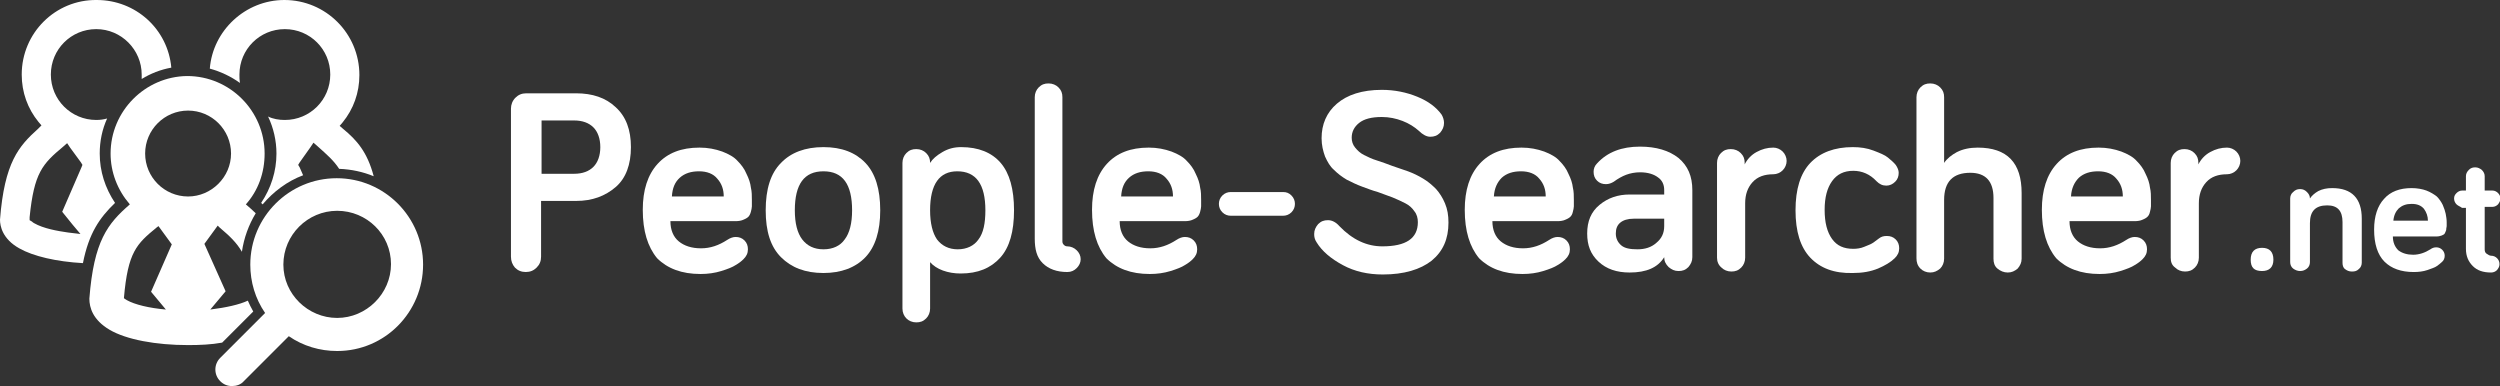
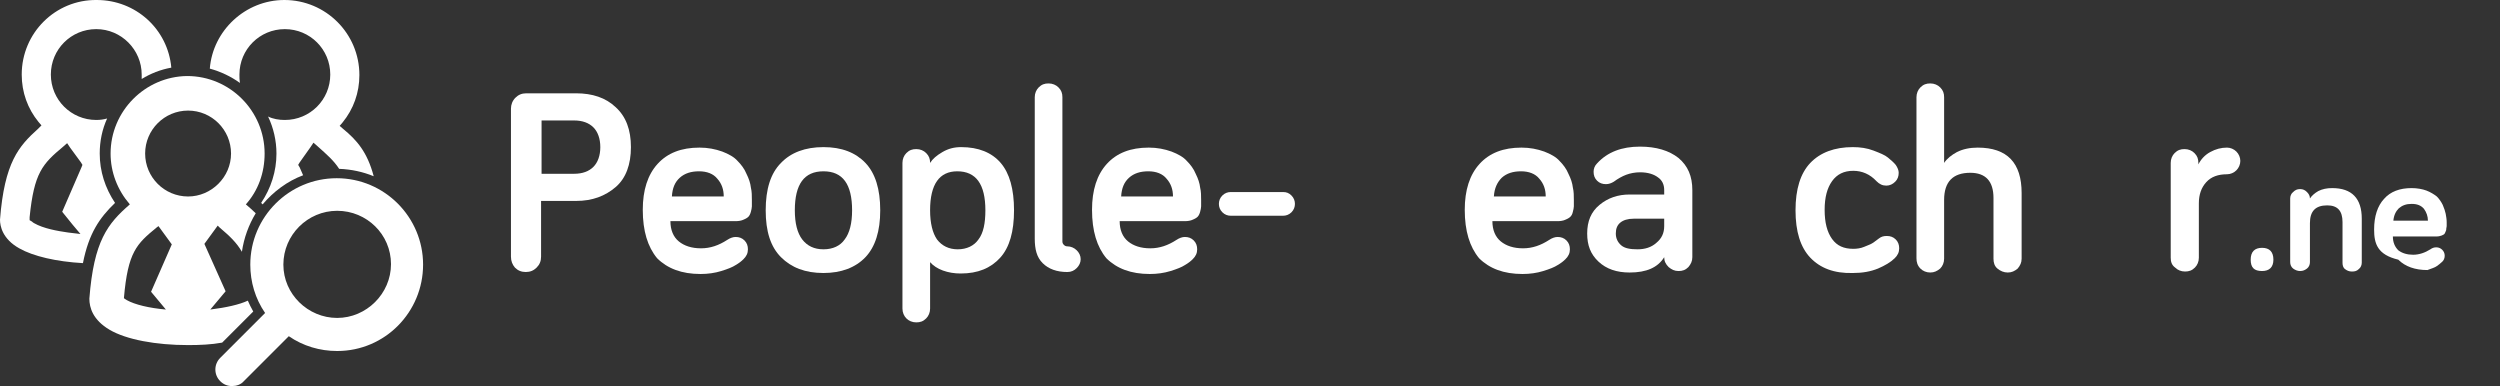
<svg xmlns="http://www.w3.org/2000/svg" version="1.1" id="Layer_1" x="0px" y="0px" viewBox="0 0 506.4 78.2" style="enable-background:new 0 0 506.4 78.2;" xml:space="preserve">
  <rect x="0" y="0" width="506.4" height="78.2" fill="#333333" stroke="none" />
  <style type="text/css">
	.st0{fill:#FFFFFF;}
</style>
  <g id="XMLID_2_">
    <path id="XMLID_3_" class="st0" d="M103.5,52V22c0-0.8,0.3-1.6,0.9-2.2c0.6-0.6,1.3-0.9,2.2-0.9h10.1c3.3,0,6,0.9,8,2.8   c2.1,1.9,3.1,4.6,3.1,8.1c0,3.5-1,6.3-3.1,8.1s-4.7,2.8-8,2.8h-7.1V52c0,0.9-0.3,1.6-0.9,2.2s-1.3,0.9-2.2,0.9s-1.6-0.3-2.2-0.9   C103.8,53.6,103.5,52.9,103.5,52z M109.7,35.2h6.6c1.7,0,3-0.5,3.9-1.4c0.9-0.9,1.4-2.3,1.4-4c0-1.7-0.5-3.1-1.4-4   c-0.9-0.9-2.2-1.4-3.9-1.4h-6.6V35.2z" />
    <path id="XMLID_65_" class="st0" d="M130.2,42.5c0-4,1-7.1,3-9.3c2-2.2,4.8-3.3,8.5-3.3c1.7,0,3.2,0.3,4.6,0.8   c1.3,0.5,2.4,1.1,3.1,1.9c0.7,0.7,1.4,1.6,1.8,2.6c0.5,1,0.8,1.9,0.9,2.8c0.2,0.8,0.2,1.7,0.2,2.5c0,0.5,0,1,0,1.3   c0,0.3-0.1,0.7-0.2,1.1s-0.3,0.8-0.5,1c-0.2,0.2-0.5,0.4-1,0.6c-0.4,0.2-1,0.3-1.6,0.3h-13.2c0,1.8,0.6,3.2,1.7,4.1   c1.1,0.9,2.6,1.4,4.5,1.4c1.9,0,3.6-0.6,5.3-1.7c0.6-0.4,1.2-0.6,1.7-0.6c0.7,0,1.3,0.2,1.8,0.7c0.5,0.5,0.7,1.1,0.7,1.8   c0,0.8-0.3,1.4-0.9,2c-0.4,0.4-0.9,0.8-1.6,1.2c-0.6,0.4-1.6,0.8-2.9,1.2c-1.3,0.4-2.7,0.6-4.2,0.6c-3.8,0-6.7-1.1-8.8-3.2   C131.2,50,130.2,46.8,130.2,42.5z M136.1,39.8h10.5c0-1.4-0.4-2.6-1.3-3.6c-0.8-1-2.1-1.5-3.7-1.5c-1.6,0-2.9,0.4-3.9,1.3   C136.7,36.9,136.2,38.1,136.1,39.8z" />
    <path id="XMLID_68_" class="st0" d="M155.1,42.6c0-4.3,1-7.5,3.1-9.6c2-2.1,4.9-3.2,8.6-3.2c3.7,0,6.5,1.1,8.5,3.2   c2,2.1,3,5.3,3,9.6c0,4.2-1,7.4-3,9.5c-2,2.1-4.9,3.2-8.5,3.2c-3.7,0-6.5-1.1-8.6-3.2C156.1,50,155.1,46.9,155.1,42.6z M161,42.6   c0,2.6,0.5,4.6,1.5,5.9c1,1.3,2.4,2,4.3,2s3.4-0.7,4.3-2c1-1.3,1.5-3.3,1.5-5.9c0-5.3-1.9-7.9-5.8-7.9S161,37.3,161,42.6z" />
    <path id="XMLID_71_" class="st0" d="M182.8,62.5V33c0-0.8,0.3-1.5,0.8-2c0.6-0.6,1.2-0.8,2-0.8c0.8,0,1.5,0.3,2,0.8   c0.6,0.6,0.8,1.2,0.8,2c0.5-0.8,1.3-1.5,2.5-2.2c1.2-0.7,2.4-1,3.8-1c3.5,0,6.2,1.1,8,3.2c1.8,2.1,2.7,5.3,2.7,9.6   s-0.9,7.5-2.8,9.6c-1.9,2.1-4.5,3.2-8,3.2c-1.3,0-2.5-0.2-3.6-0.6c-1.1-0.4-2-1-2.6-1.7v9.4c0,0.8-0.3,1.5-0.8,2   c-0.6,0.6-1.2,0.8-2,0.8c-0.8,0-1.5-0.3-2-0.8C183.1,64,182.8,63.3,182.8,62.5z M188.4,42.6c0,2.6,0.5,4.6,1.4,5.9   c1,1.3,2.4,2,4.2,2s3.3-0.7,4.2-2c1-1.3,1.4-3.3,1.4-5.9c0-5.3-1.9-7.9-5.7-7.9C190.3,34.7,188.4,37.3,188.4,42.6z" />
    <path id="XMLID_74_" class="st0" d="M209.6,48.3V19.7c0-0.8,0.3-1.5,0.8-2c0.6-0.6,1.2-0.8,2-0.8c0.8,0,1.5,0.3,2,0.8   c0.6,0.6,0.8,1.2,0.8,2v29.2c0,0.3,0.1,0.5,0.3,0.7c0.2,0.2,0.4,0.3,0.7,0.3c0.7,0,1.4,0.3,1.9,0.8c0.5,0.5,0.8,1.1,0.8,1.8   s-0.3,1.3-0.8,1.8c-0.5,0.5-1.1,0.8-1.9,0.8c-2.1,0-3.8-0.6-5-1.8S209.6,50.5,209.6,48.3z" />
    <path id="XMLID_76_" class="st0" d="M221.2,42.5c0-4,1-7.1,3-9.3c2-2.2,4.8-3.3,8.5-3.3c1.7,0,3.2,0.3,4.6,0.8   c1.3,0.5,2.4,1.1,3.1,1.9c0.7,0.7,1.4,1.6,1.8,2.6c0.5,1,0.8,1.9,0.9,2.8c0.2,0.8,0.2,1.7,0.2,2.5c0,0.5,0,1,0,1.3   c0,0.3-0.1,0.7-0.2,1.1s-0.3,0.8-0.5,1c-0.2,0.2-0.5,0.4-1,0.6c-0.4,0.2-1,0.3-1.6,0.3h-13.2c0,1.8,0.6,3.2,1.7,4.1   c1.1,0.9,2.6,1.4,4.5,1.4c1.9,0,3.6-0.6,5.3-1.7c0.6-0.4,1.2-0.6,1.7-0.6c0.7,0,1.3,0.2,1.8,0.7c0.5,0.5,0.7,1.1,0.7,1.8   c0,0.8-0.3,1.4-0.9,2c-0.4,0.4-0.9,0.8-1.6,1.2c-0.6,0.4-1.6,0.8-2.9,1.2c-1.3,0.4-2.7,0.6-4.2,0.6c-3.8,0-6.7-1.1-8.8-3.2   C222.2,50,221.2,46.8,221.2,42.5z M227.1,39.8h10.5c0-1.4-0.4-2.6-1.3-3.6c-0.8-1-2.1-1.5-3.7-1.5c-1.6,0-2.9,0.4-3.9,1.3   C227.7,36.9,227.2,38.1,227.1,39.8z" />
    <path id="XMLID_79_" class="st0" d="M247.6,43c-0.5-0.5-0.7-1.1-0.7-1.7s0.2-1.2,0.7-1.7s1.1-0.7,1.7-0.7h10.6   c0.7,0,1.2,0.2,1.7,0.7s0.7,1.1,0.7,1.7s-0.2,1.2-0.7,1.7s-1.1,0.7-1.7,0.7h-10.6C248.7,43.7,248.1,43.5,247.6,43z" />
-     <path id="XMLID_81_" class="st0" d="M266.2,47.4c0-0.8,0.3-1.4,0.8-2c0.6-0.6,1.2-0.8,2-0.8c0.8,0,1.6,0.4,2.3,1.2   c2.7,2.8,5.6,4.1,8.7,4.1c4.8,0,7.2-1.6,7.2-4.9c0-0.8-0.2-1.6-0.7-2.2c-0.4-0.6-1-1.2-1.8-1.6s-1.6-0.8-2.6-1.2   c-1-0.4-2-0.7-3-1.1c-1.1-0.3-2.1-0.7-3.2-1.1s-2.1-0.9-3.1-1.4c-1-0.6-1.8-1.2-2.6-2c-0.8-0.7-1.3-1.6-1.8-2.7   c-0.4-1.1-0.7-2.3-0.7-3.7c0-2.8,1-5.2,3.1-7c2.1-1.8,5.1-2.8,9.1-2.8c2.6,0,5,0.5,7.2,1.4c2.2,0.9,3.8,2.1,4.9,3.6   c0.3,0.5,0.5,1.1,0.5,1.7c0,0.8-0.3,1.4-0.8,2c-0.6,0.6-1.2,0.8-2,0.8c-0.7,0-1.5-0.4-2.3-1.2c-0.9-0.8-2-1.5-3.3-2   s-2.7-0.8-4.2-0.8c-2.1,0-3.6,0.4-4.6,1.2c-1,0.8-1.5,1.8-1.5,3c0,0.7,0.2,1.4,0.7,2s1,1.1,1.8,1.5c0.8,0.4,1.6,0.8,2.6,1.1   c1,0.3,2,0.7,3.1,1.1s2.1,0.7,3.2,1.1c1.1,0.4,2.1,0.9,3.1,1.5c1,0.6,1.8,1.3,2.6,2.1c0.7,0.8,1.3,1.7,1.8,2.9s0.7,2.4,0.7,3.9   c0,3.3-1.1,5.8-3.4,7.7c-2.3,1.8-5.6,2.8-9.9,2.8c-3,0-5.7-0.6-8.1-1.9c-2.4-1.3-4.2-2.8-5.3-4.6C266.3,48.5,266.2,48,266.2,47.4z" />
    <path id="XMLID_83_" class="st0" d="M296.7,42.5c0-4,1-7.1,3-9.3c2-2.2,4.8-3.3,8.5-3.3c1.7,0,3.2,0.3,4.6,0.8   c1.3,0.5,2.4,1.1,3.1,1.9c0.7,0.7,1.4,1.6,1.8,2.6c0.5,1,0.8,1.9,0.9,2.8c0.2,0.8,0.2,1.7,0.2,2.5c0,0.5,0,1,0,1.3   c0,0.3-0.1,0.7-0.2,1.1c-0.1,0.5-0.3,0.8-0.5,1c-0.2,0.2-0.5,0.4-1,0.6c-0.4,0.2-1,0.3-1.6,0.3h-13.2c0,1.8,0.6,3.2,1.7,4.1   c1.1,0.9,2.6,1.4,4.5,1.4c1.9,0,3.6-0.6,5.3-1.7c0.6-0.4,1.2-0.6,1.7-0.6c0.7,0,1.3,0.2,1.8,0.7c0.5,0.5,0.7,1.1,0.7,1.8   c0,0.8-0.3,1.4-0.9,2c-0.4,0.4-0.9,0.8-1.6,1.2c-0.6,0.4-1.6,0.8-2.9,1.2c-1.3,0.4-2.7,0.6-4.2,0.6c-3.8,0-6.7-1.1-8.8-3.2   C297.7,50,296.7,46.8,296.7,42.5z M302.6,39.8h10.5c0-1.4-0.4-2.6-1.3-3.6c-0.8-1-2.1-1.5-3.7-1.5c-1.6,0-2.9,0.4-3.9,1.3   C303.3,36.9,302.7,38.1,302.6,39.8z" />
    <path id="XMLID_86_" class="st0" d="M321.5,47.3c0-2.5,0.8-4.4,2.5-5.8c1.7-1.4,3.7-2.1,6.1-2.1h7v-0.9c0-1.1-0.4-2-1.3-2.6   c-0.8-0.6-2-1-3.6-1c-1,0-2,0.2-2.8,0.5c-0.8,0.3-1.7,0.8-2.5,1.4c-0.5,0.3-1,0.5-1.6,0.5c-0.7,0-1.3-0.2-1.8-0.7   c-0.5-0.5-0.7-1.1-0.7-1.8c0-0.6,0.2-1.2,0.7-1.7c2.1-2.3,5-3.4,8.7-3.4c3.3,0,5.9,0.8,7.8,2.3c1.9,1.6,2.8,3.7,2.8,6.5v13.6   c0,0.8-0.3,1.4-0.8,2c-0.6,0.6-1.2,0.8-2,0.8c-0.8,0-1.4-0.3-2-0.8c-0.6-0.6-0.9-1.2-0.9-2c-1.3,2.1-3.6,3.1-7,3.1   c-2.6,0-4.7-0.7-6.3-2.2S321.5,49.7,321.5,47.3z M327.3,47.3c0,1,0.4,1.8,1.1,2.4c0.7,0.6,1.8,0.8,3.3,0.8c1.5,0,2.8-0.4,3.8-1.3   c1.1-0.9,1.6-2,1.6-3.4v-1.5h-6.2c-1.2,0-2.1,0.3-2.7,0.8C327.6,45.6,327.3,46.3,327.3,47.3z" />
-     <path id="XMLID_89_" class="st0" d="M347.8,52.2V33c0-0.8,0.3-1.5,0.8-2c0.6-0.6,1.2-0.8,2-0.8s1.5,0.3,2,0.8   c0.6,0.6,0.8,1.2,0.8,2v0.3c0.5-1,1.3-1.9,2.4-2.5s2.2-0.9,3.4-0.9c0.7,0,1.4,0.3,1.9,0.8s0.8,1.2,0.8,1.9c0,0.7-0.3,1.4-0.8,1.9   c-0.5,0.5-1.2,0.8-1.9,0.8c-1.8,0-3.2,0.5-4.2,1.6s-1.5,2.5-1.5,4.3v11c0,0.8-0.3,1.5-0.8,2c-0.6,0.6-1.2,0.8-2,0.8s-1.5-0.3-2-0.8   C348.1,53.7,347.8,53,347.8,52.2z" />
    <path id="XMLID_91_" class="st0" d="M366.7,52.2c-2-2.1-3-5.3-3-9.6s1-7.5,3-9.6c2-2.1,4.9-3.2,8.6-3.2c1.5,0,2.9,0.2,4.2,0.7   c1.3,0.5,2.3,0.9,2.9,1.4c0.6,0.5,1.2,1,1.6,1.5c0.4,0.6,0.6,1.1,0.6,1.6c0,0.7-0.2,1.3-0.7,1.8c-0.5,0.5-1.1,0.8-1.8,0.8   c-0.8,0-1.4-0.3-2-0.9c-1.3-1.4-2.9-2.1-4.7-2.1c-1.9,0-3.3,0.7-4.3,2.1c-1,1.4-1.5,3.3-1.5,5.8c0,2.6,0.5,4.5,1.5,5.9   c1,1.4,2.4,2,4.3,2c0.7,0,1.5-0.1,2.2-0.4c0.7-0.3,1.3-0.5,1.6-0.7c0.4-0.2,0.8-0.6,1.4-1c0.5-0.4,1-0.5,1.6-0.5   c0.7,0,1.3,0.2,1.8,0.7c0.5,0.5,0.7,1.1,0.7,1.8c0,0.8-0.3,1.4-0.9,2c-0.8,0.8-2,1.5-3.4,2.1c-1.5,0.6-3.1,0.9-5.1,0.9   C371.5,55.4,368.7,54.3,366.7,52.2z" />
    <path id="XMLID_93_" class="st0" d="M388.2,52.3V19.7c0-0.8,0.3-1.5,0.8-2c0.6-0.6,1.2-0.8,2-0.8c0.8,0,1.5,0.3,2,0.8   c0.6,0.6,0.8,1.2,0.8,2V33c0.6-0.9,1.5-1.6,2.6-2.2c1.2-0.6,2.6-0.9,4.2-0.9c6,0,8.9,3.1,8.9,9.2v13.3c0,0.8-0.3,1.4-0.8,2   c-0.6,0.5-1.2,0.8-2,0.8c-0.8,0-1.5-0.3-2.1-0.8s-0.8-1.2-0.8-2V40.1c0-3.4-1.6-5.1-4.7-5.1c-3.5,0-5.3,1.8-5.3,5.5v11.9   c0,0.8-0.3,1.5-0.8,2c-0.6,0.5-1.2,0.8-2,0.8s-1.5-0.3-2-0.8C388.4,53.8,388.2,53.1,388.2,52.3z" />
-     <path id="XMLID_95_" class="st0" d="M413.6,42.5c0-4,1-7.1,3-9.3c2-2.2,4.8-3.3,8.5-3.3c1.7,0,3.2,0.3,4.6,0.8   c1.3,0.5,2.4,1.1,3.1,1.9c0.7,0.7,1.4,1.6,1.8,2.6c0.5,1,0.8,1.9,0.9,2.8c0.2,0.8,0.2,1.7,0.2,2.5c0,0.5,0,1,0,1.3   c0,0.3-0.1,0.7-0.2,1.1c-0.1,0.5-0.3,0.8-0.5,1c-0.2,0.2-0.5,0.4-1,0.6c-0.4,0.2-1,0.3-1.6,0.3h-13.2c0,1.8,0.6,3.2,1.7,4.1   c1.1,0.9,2.6,1.4,4.5,1.4c1.9,0,3.6-0.6,5.3-1.7c0.6-0.4,1.2-0.6,1.7-0.6c0.7,0,1.3,0.2,1.8,0.7c0.5,0.5,0.7,1.1,0.7,1.8   c0,0.8-0.3,1.4-0.9,2c-0.4,0.4-0.9,0.8-1.6,1.2c-0.6,0.4-1.6,0.8-2.9,1.2c-1.3,0.4-2.7,0.6-4.2,0.6c-3.8,0-6.7-1.1-8.8-3.2   C414.6,50,413.6,46.8,413.6,42.5z M419.5,39.8H430c0-1.4-0.4-2.6-1.3-3.6c-0.8-1-2.1-1.5-3.7-1.5c-1.6,0-2.9,0.4-3.9,1.3   C420.2,36.9,419.6,38.1,419.5,39.8z" />
    <path id="XMLID_98_" class="st0" d="M439.7,52.2V33c0-0.8,0.3-1.5,0.8-2c0.6-0.6,1.2-0.8,2-0.8s1.5,0.3,2,0.8   c0.6,0.6,0.8,1.2,0.8,2v0.3c0.5-1,1.3-1.9,2.4-2.5s2.2-0.9,3.4-0.9c0.7,0,1.4,0.3,1.9,0.8s0.8,1.2,0.8,1.9c0,0.7-0.3,1.4-0.8,1.9   c-0.5,0.5-1.2,0.8-1.9,0.8c-1.8,0-3.2,0.5-4.2,1.6c-1,1.1-1.5,2.5-1.5,4.3v11c0,0.8-0.3,1.5-0.8,2c-0.6,0.6-1.2,0.8-2,0.8   s-1.5-0.3-2-0.8C439.9,53.7,439.7,53,439.7,52.2z" />
    <path id="XMLID_100_" class="st0" d="M455.9,52.6c0-1.6,0.8-2.4,2.3-2.4c1.5,0,2.3,0.8,2.3,2.4c0,1.5-0.8,2.3-2.3,2.3   C456.6,54.9,455.9,54.2,455.9,52.6z" />
    <path id="XMLID_102_" class="st0" d="M463.9,53.1V40.2c0-0.5,0.2-1,0.6-1.3c0.4-0.4,0.8-0.6,1.4-0.6s1,0.2,1.4,0.6   c0.4,0.4,0.6,0.8,0.6,1.3c0.4-0.6,1-1.1,1.7-1.5c0.8-0.4,1.7-0.6,2.8-0.6c4,0,6,2.1,6,6.2v8.9c0,0.5-0.2,1-0.6,1.3   c-0.4,0.4-0.8,0.5-1.4,0.5c-0.6,0-1-0.2-1.4-0.5c-0.4-0.3-0.5-0.8-0.5-1.3V45c0-2.3-1-3.4-3.1-3.4c-2.4,0-3.5,1.2-3.5,3.6v7.9   c0,0.5-0.2,1-0.6,1.3c-0.4,0.3-0.8,0.5-1.4,0.5c-0.5,0-1-0.2-1.4-0.5C464.1,54.1,463.9,53.6,463.9,53.1z" />
-     <path id="XMLID_104_" class="st0" d="M480.9,46.5c0-2.7,0.7-4.8,2-6.2c1.3-1.5,3.2-2.2,5.6-2.2c1.1,0,2.2,0.2,3,0.5   s1.6,0.8,2.1,1.2c0.5,0.5,0.9,1.1,1.2,1.7c0.3,0.7,0.5,1.3,0.6,1.8c0.1,0.6,0.2,1.1,0.2,1.7c0,0.4,0,0.6,0,0.8s-0.1,0.4-0.1,0.8   c-0.1,0.3-0.2,0.5-0.3,0.7c-0.1,0.2-0.4,0.3-0.6,0.4c-0.3,0.1-0.6,0.2-1.1,0.2h-8.8c0,1.2,0.4,2.1,1.1,2.8c0.8,0.6,1.8,0.9,3,0.9   c1.2,0,2.4-0.4,3.5-1.1c0.4-0.3,0.8-0.4,1.2-0.4c0.5,0,0.9,0.2,1.2,0.5s0.5,0.7,0.5,1.2c0,0.5-0.2,1-0.6,1.3   c-0.3,0.3-0.6,0.5-1,0.8c-0.4,0.3-1.1,0.5-1.9,0.8c-0.9,0.3-1.8,0.4-2.8,0.4c-2.5,0-4.5-0.7-5.9-2.1   C481.6,51.6,480.9,49.4,480.9,46.5z M484.8,44.7h7c0-0.9-0.3-1.7-0.8-2.4c-0.6-0.7-1.4-1-2.5-1c-1.1,0-1.9,0.3-2.6,0.9   C485.3,42.8,484.9,43.6,484.8,44.7z" />
-     <path id="XMLID_107_" class="st0" d="M497.6,41.4c-0.3-0.3-0.5-0.7-0.5-1.2s0.2-0.8,0.5-1.1c0.3-0.3,0.7-0.5,1.1-0.5h0.8v-2.9   c0-0.5,0.2-0.9,0.6-1.3c0.4-0.4,0.8-0.5,1.3-0.5s0.9,0.2,1.3,0.5c0.4,0.4,0.6,0.8,0.6,1.3v2.9h1.6c0.4,0,0.8,0.2,1.1,0.5   c0.3,0.3,0.5,0.7,0.5,1.1s-0.2,0.8-0.5,1.2c-0.3,0.3-0.7,0.5-1.1,0.5h-1.6v8.6c0,0.4,0.1,0.7,0.4,0.9c0.3,0.2,0.6,0.4,0.9,0.4   c0.5,0,0.9,0.2,1.2,0.5c0.3,0.3,0.5,0.7,0.5,1.2c0,0.5-0.2,0.8-0.5,1.2c-0.3,0.3-0.7,0.5-1.2,0.5c-1.6,0-2.8-0.4-3.7-1.3   c-0.9-0.9-1.4-2-1.4-3.5v-8.3h-0.8C498.3,41.8,497.9,41.7,497.6,41.4z" />
+     <path id="XMLID_104_" class="st0" d="M480.9,46.5c0-2.7,0.7-4.8,2-6.2c1.3-1.5,3.2-2.2,5.6-2.2c1.1,0,2.2,0.2,3,0.5   s1.6,0.8,2.1,1.2c0.5,0.5,0.9,1.1,1.2,1.7c0.3,0.7,0.5,1.3,0.6,1.8c0.1,0.6,0.2,1.1,0.2,1.7c0,0.4,0,0.6,0,0.8s-0.1,0.4-0.1,0.8   c-0.1,0.3-0.2,0.5-0.3,0.7c-0.1,0.2-0.4,0.3-0.6,0.4c-0.3,0.1-0.6,0.2-1.1,0.2h-8.8c0,1.2,0.4,2.1,1.1,2.8c0.8,0.6,1.8,0.9,3,0.9   c1.2,0,2.4-0.4,3.5-1.1c0.4-0.3,0.8-0.4,1.2-0.4c0.5,0,0.9,0.2,1.2,0.5s0.5,0.7,0.5,1.2c0,0.5-0.2,1-0.6,1.3   c-0.3,0.3-0.6,0.5-1,0.8c-0.4,0.3-1.1,0.5-1.9,0.8c-2.5,0-4.5-0.7-5.9-2.1   C481.6,51.6,480.9,49.4,480.9,46.5z M484.8,44.7h7c0-0.9-0.3-1.7-0.8-2.4c-0.6-0.7-1.4-1-2.5-1c-1.1,0-1.9,0.3-2.6,0.9   C485.3,42.8,484.9,43.6,484.8,44.7z" />
  </g>
  <path id="XMLID_117_" class="st0" d="M25.8,30.4c1,0.9,1.9,1.6,2.7,2.4c-0.1-0.6-0.2-1.1-0.2-1.7c0-4,2.4-7.4,5.8-9  c0.8-1.7,1.3-3.5,1.5-5.4c-6.9,1.2-12.1,7.1-12.1,14.3c0,0.7,0.1,1.4,0.2,2.1L25.8,30.4L25.8,30.4z" />
  <path id="XMLID_116_" class="st0" d="M23.9,34.4c0.4,1.8,1.1,3.5,2.2,5L23.9,34.4z" />
-   <path id="XMLID_115_" class="st0" d="M24.8,54.2c1.1-4.8,3-6.5,6.1-9l1.1-0.9c0.2,0.1,0.4,0.2,0.6,0.3l3.4,4.7l-1.1,2.4  c0.3-0.1,0.6-0.3,0.9-0.5c2.9-1.7,4.4-4,4.4-6.9v-0.1v-0.1c-0.1-1.3-0.2-2.4-0.4-3.5c-0.6,0.1-1.1,0.2-1.7,0.2  c-2.7,0-5.1-1.1-6.8-2.8c0.4,1.5,0.7,3.5,0.9,6c-0.1,0.1-0.2,0.1-0.3,0.2c-1.5,0.9-3.8,1.6-6.7,1.9l2.5-3.1l-0.4-1  c-3.6,3.1-6,5.7-7.3,12.4C21.6,54.5,23.3,54.4,24.8,54.2z" />
  <path id="XMLID_114_" class="st0" d="M28.7,15.1c0,0.3,0,0.6,0,0.9c1.8-1.1,3.8-1.9,6-2.3C34,5.9,27.5,0,19.6,0  C11.2-0.1,4.4,6.7,4.4,15.1c0,3.6,1.2,6.9,3.4,9.6l0.6,0.7l-0.7,0.7C3.8,29.6,0.9,32.9,0,44.5l0,0l0,0c0,1.3,0.5,3.9,3.9,5.8  c2.8,1.6,7.5,2.7,12.9,3c1.2-6.1,3.4-9.2,6.5-12.2c-2-3-3.1-6.4-3.1-10c0-2.5,0.5-4.9,1.5-7.1c-0.7,0.2-1.4,0.3-2.2,0.3  c-5.1,0-9.2-4.1-9.2-9.2s4.1-9.2,9.2-9.2C24.6,5.9,28.7,10.1,28.7,15.1z M12.8,29.7l0.8-0.7l0.6,0.9l2.2,3l0.3,0.5l-0.2,0.5l-3.9,9  l2.1,2.6l1.6,1.9l-2.5-0.3c-2.1-0.3-5-0.8-6.9-1.9c-0.2-0.1-0.3-0.2-0.4-0.3L6,44.6V44C6.9,35,8.6,33.2,12.8,29.7z" />
  <path id="XMLID_120_" class="st0" d="M51.3,63.1c-0.4-0.7-0.8-1.5-1.1-2.2c-1.7,0.8-4.4,1.4-7.6,1.8l3.1-3.7l-4.3-9.6l2.7-3.7  l0.4,0.4c2,1.7,3.4,3,4.5,4.9c0.4-2.8,1.4-5.5,2.8-7.8c-0.6-0.6-1.3-1.2-2-1.8c2.5-2.8,3.8-6.4,3.8-10.3c0-8.6-7-15.7-15.7-15.7  c-8.5,0.1-15.5,7.1-15.5,15.7c0,3.8,1.4,7.4,3.9,10.3c-4.5,3.9-7.3,7.4-8.2,19.1c0,1.8,0.7,4.3,4.1,6.3c3.4,2,9.4,3.1,15.9,3.1  c2.4,0,4.7-0.1,6.9-0.5L51.3,63.1z M33.6,62.7c-3.4-0.3-6.3-1-7.9-1.9c-0.3-0.2-0.5-0.3-0.6-0.4c0.8-9.4,2.6-11,6.6-14.3l0.4-0.3  l2.7,3.7l-4.2,9.6L33.6,62.7z M29.4,31.1c0-4.8,3.9-8.7,8.7-8.7s8.7,3.9,8.7,8.7c0,4.8-4,8.7-8.7,8.7C33.3,39.8,29.4,35.9,29.4,31.1  z" />
  <path id="XMLID_59_" class="st0" d="M48.5,15.1c0-5.1,4.1-9.2,9.2-9.2c5.1,0,9.2,4.1,9.2,9.2c0,5.1-4.1,9.2-9.2,9.2  c-1.2,0-2.4-0.2-3.4-0.7c1.1,2.3,1.7,4.9,1.7,7.5c0,3.6-1.1,7-3.1,10c0.1,0.1,0.2,0.2,0.3,0.3c2.2-2.6,5-4.7,8.2-5.9l-0.7-1.6  l-0.3-0.5l0.3-0.5l2.2-3.1l0.6-0.9l0.8,0.7c1.9,1.7,3.3,2.9,4.4,4.6c2.5,0.1,4.8,0.6,7,1.5c-1.3-4.9-3.4-7.3-6.2-9.6l-0.7-0.6  l0.6-0.7c2.2-2.7,3.4-6,3.4-9.6C72.8,6.8,66,0,57.6,0c-7.9,0-14.5,6.2-15.1,13.9c2.2,0.6,4.3,1.6,6.1,2.9  C48.5,16.2,48.5,15.7,48.5,15.1z" />
  <path id="XMLID_126_" class="st0" d="M44.6,77.2c0.7,0.7,1.5,1,2.4,1c0.9,0,1.8-0.3,2.4-1l9.1-9.1c2.9,2,6.3,3,9.8,3  c9.7,0,17.4-7.9,17.4-17.5c0-9.6-7.8-17.5-17.5-17.5c-9.6,0-17.5,7.8-17.5,17.5c0,3.5,1,6.9,3,9.8l-9.1,9.1  C43.3,73.8,43.3,75.9,44.6,77.2z M68.3,42.7c6,0,10.9,4.8,10.9,10.8s-5,10.9-10.9,10.9c-5.9,0-10.9-4.8-10.9-10.8  S62.3,42.7,68.3,42.7z" />
</svg>